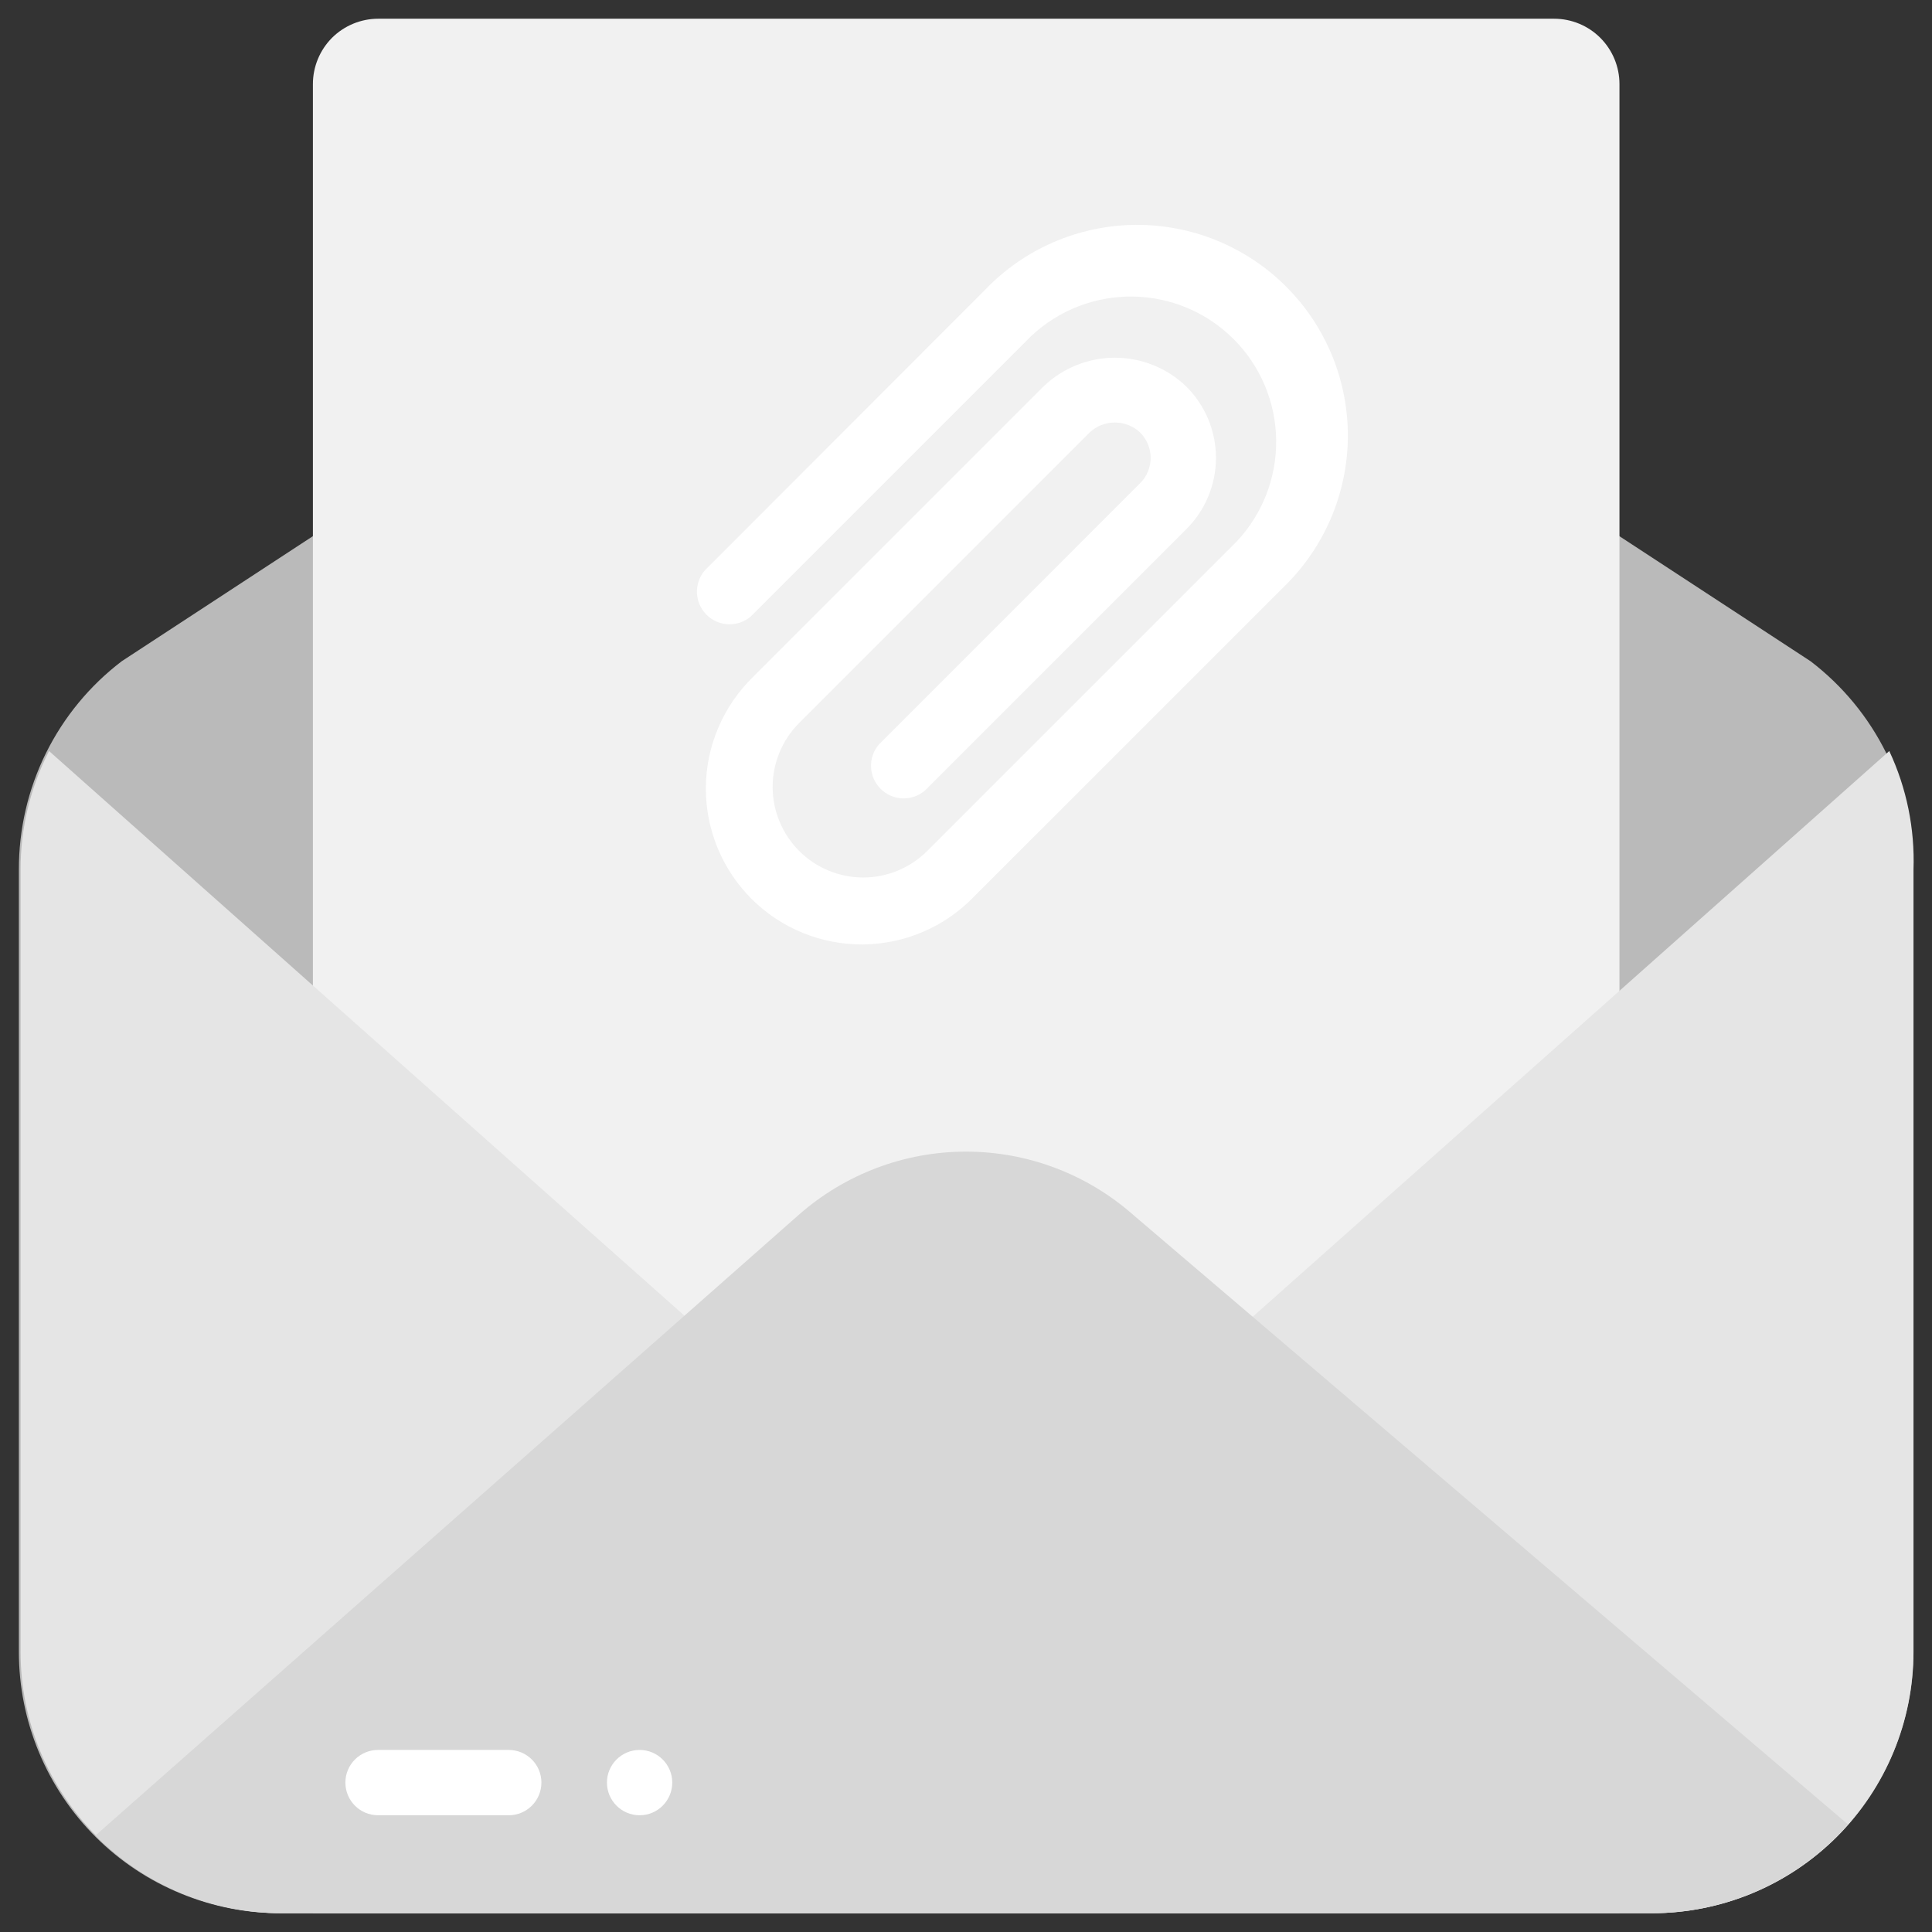
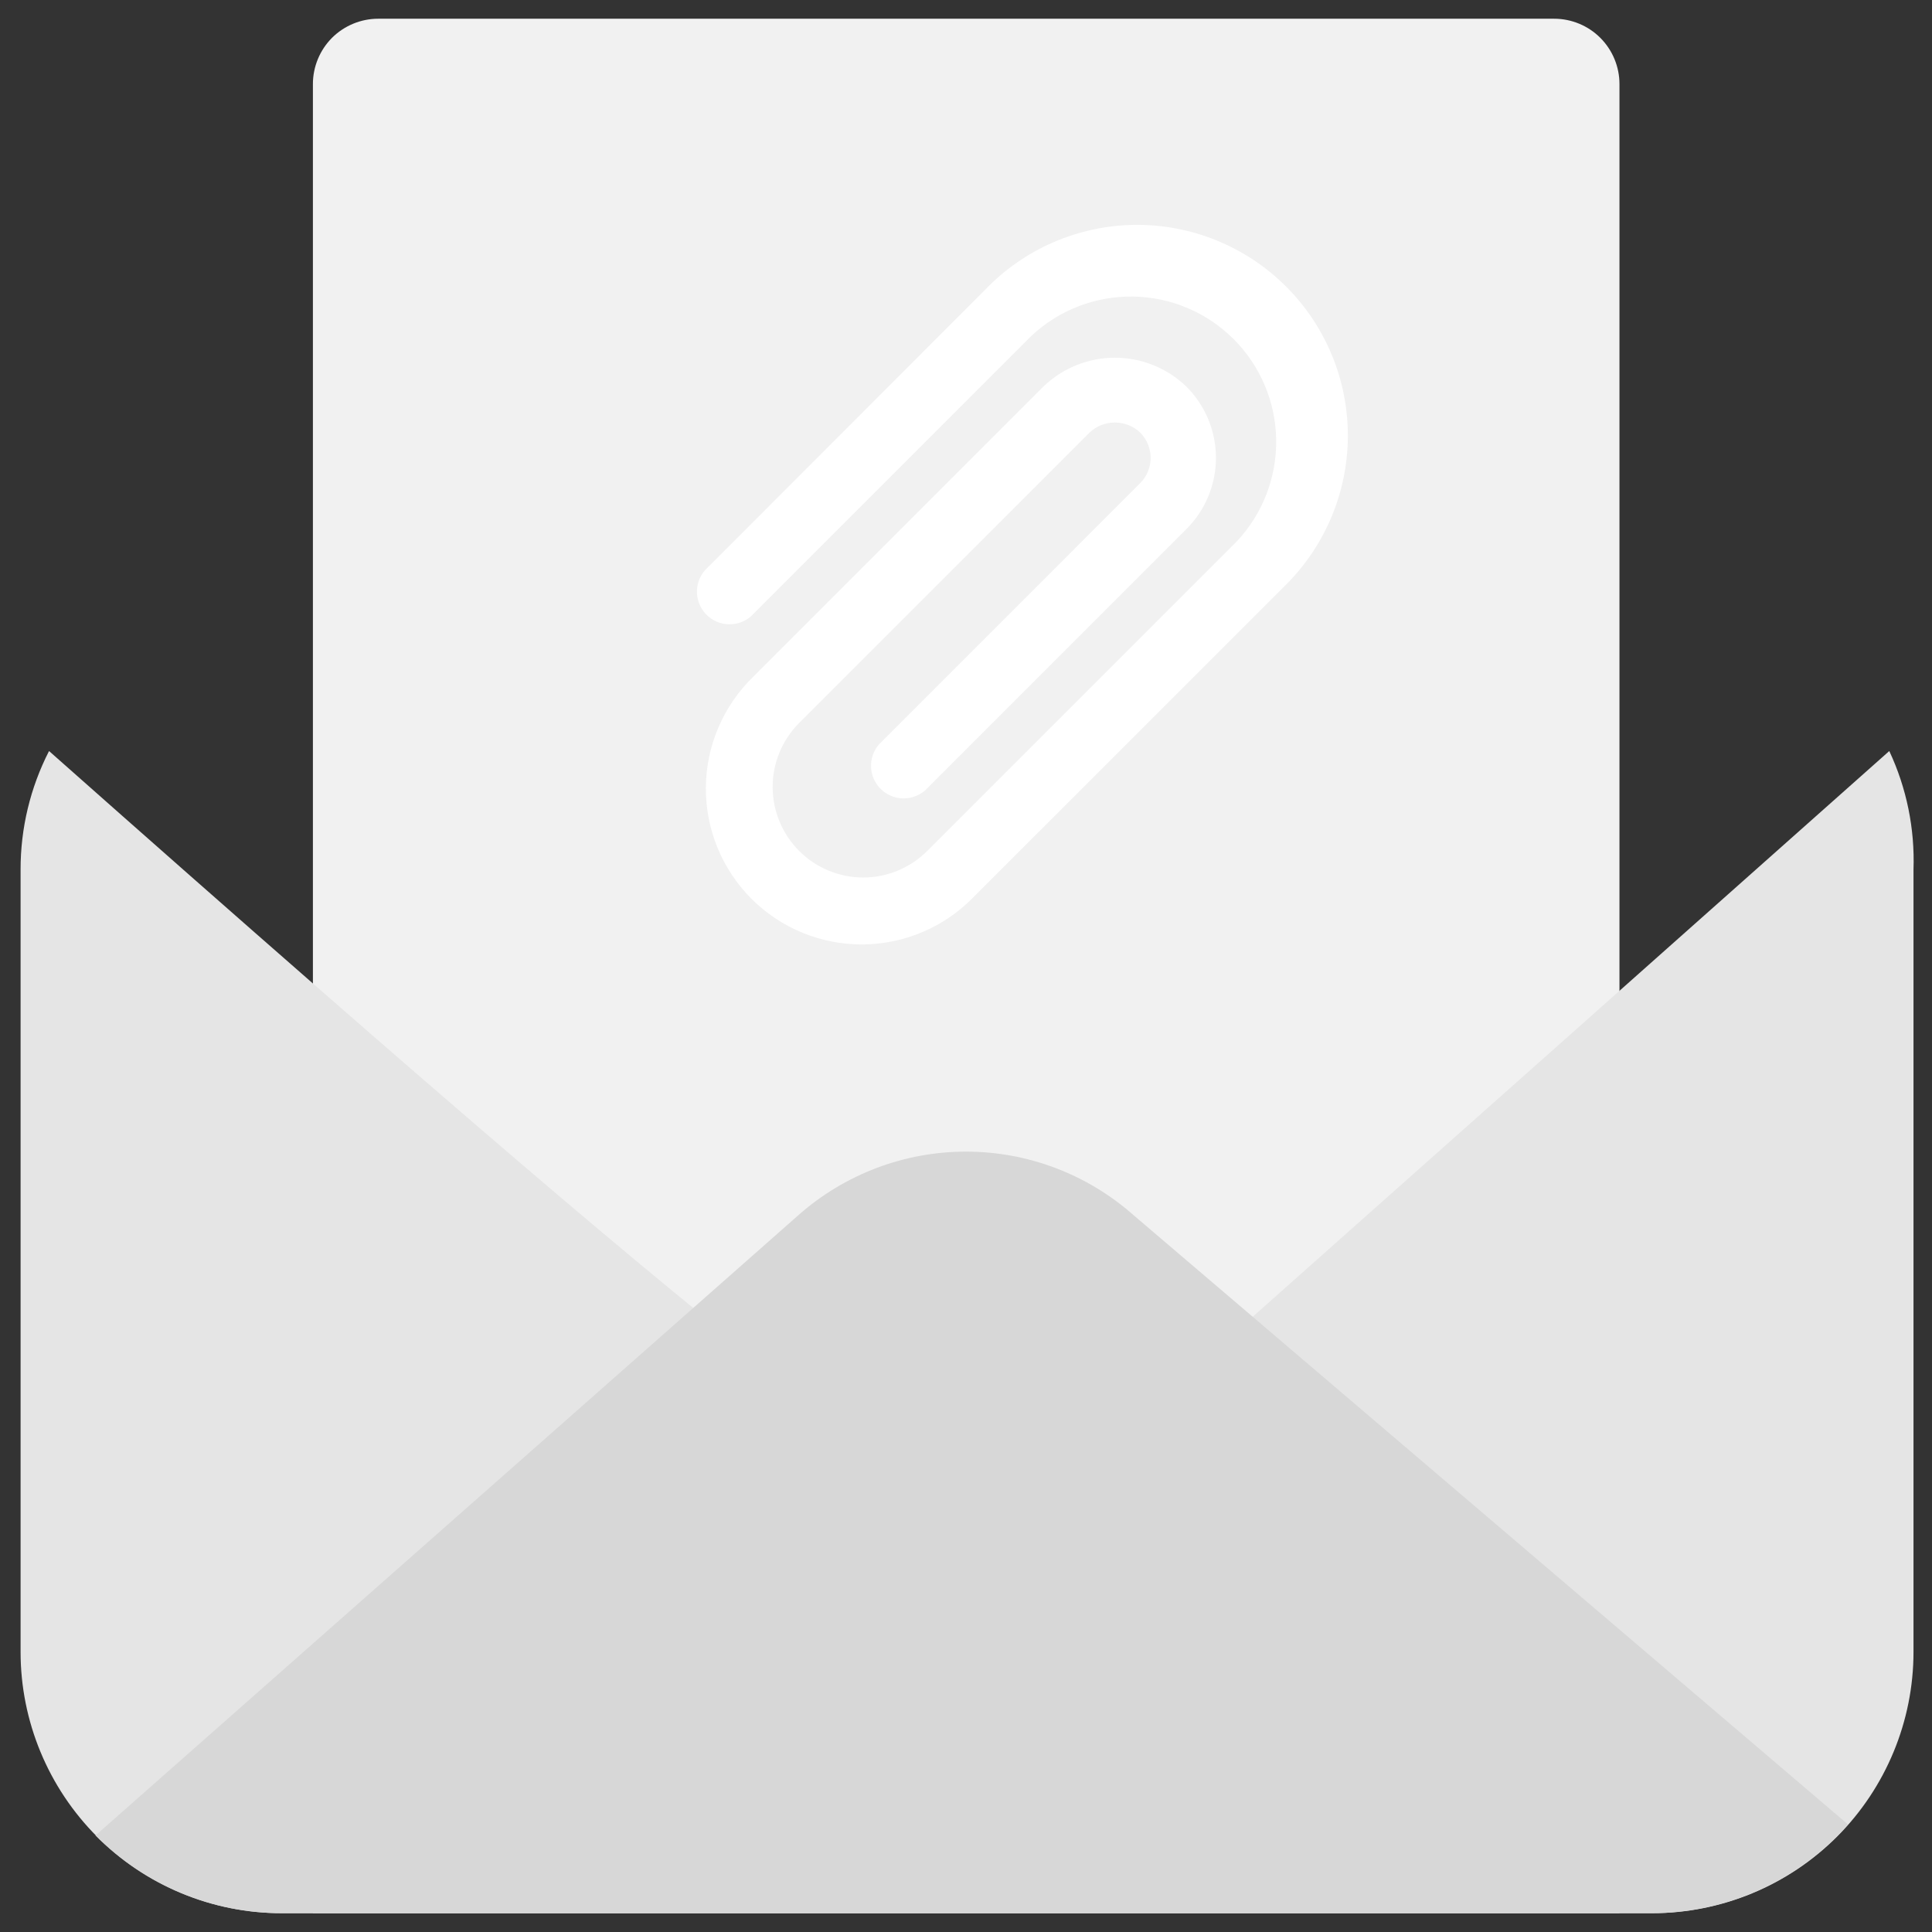
<svg xmlns="http://www.w3.org/2000/svg" width="26" height="26" viewBox="0 0 26 26" fill="none">
  <rect x="0" y="0" width="26" height="26" fill="#333333" stroke="none" />
-   <path d="M24.365 8.898L15.274 2.951C14.605 2.491 13.813 2.245 13.002 2.245C12.19 2.245 11.398 2.491 10.729 2.951L1.639 8.898C1.207 9.227 0.858 9.651 0.617 10.138C0.377 10.624 0.253 11.16 0.254 11.703V22.23C0.254 22.694 0.346 23.153 0.524 23.581C0.702 24.009 0.963 24.398 1.292 24.725C1.621 25.052 2.011 25.31 2.44 25.485C2.869 25.661 3.329 25.75 3.792 25.747H22.233C23.165 25.747 24.06 25.376 24.719 24.717C25.379 24.057 25.749 23.163 25.749 22.23V11.703C25.75 11.16 25.626 10.624 25.386 10.138C25.146 9.651 24.796 9.227 24.365 8.898Z" fill="#BABABA" />
  <path d="M21.794 25.747V1.131C21.794 0.898 21.701 0.674 21.536 0.509C21.372 0.345 21.148 0.252 20.915 0.252H5.09C4.857 0.252 4.633 0.345 4.468 0.509C4.304 0.674 4.211 0.898 4.211 1.131V25.747H21.794Z" fill="#F1F1F1" />
-   <path d="M25.751 11.703V22.231C25.751 23.163 25.38 24.058 24.721 24.718C24.061 25.377 23.167 25.747 22.234 25.747H3.794C2.861 25.747 1.967 25.377 1.307 24.718C0.648 24.058 0.277 23.163 0.277 22.231V11.703C0.276 11.148 0.407 10.601 0.66 10.107L10.77 19.092C11.405 19.63 12.21 19.925 13.043 19.925C13.875 19.925 14.68 19.63 15.315 19.092L25.425 10.107C25.659 10.606 25.77 11.153 25.751 11.703Z" fill="#E5E5E5" />
+   <path d="M25.751 11.703V22.231C25.751 23.163 25.38 24.058 24.721 24.718C24.061 25.377 23.167 25.747 22.234 25.747H3.794C2.861 25.747 1.967 25.377 1.307 24.718C0.648 24.058 0.277 23.163 0.277 22.231V11.703C0.276 11.148 0.407 10.601 0.66 10.107C11.405 19.63 12.21 19.925 13.043 19.925C13.875 19.925 14.68 19.63 15.315 19.092L25.425 10.107C25.659 10.606 25.77 11.153 25.751 11.703Z" fill="#E5E5E5" />
  <path d="M24.868 24.551C24.539 24.926 24.133 25.227 23.678 25.433C23.224 25.639 22.73 25.746 22.231 25.747H3.791C3.325 25.747 2.863 25.655 2.433 25.475C2.003 25.296 1.613 25.032 1.285 24.701L10.749 16.349C11.371 15.801 12.171 15.498 13 15.498C13.829 15.498 14.629 15.801 15.25 16.349L24.868 24.551Z" fill="#D7D7D7" />
-   <path d="M5.088 23.55C4.845 23.55 4.648 23.746 4.648 23.989C4.648 24.232 4.845 24.429 5.088 24.429H6.846C7.089 24.429 7.286 24.232 7.286 23.989C7.286 23.746 7.089 23.55 6.846 23.55H5.088Z" fill="white" />
-   <path d="M8.608 24.429C8.85 24.429 9.047 24.232 9.047 23.989C9.047 23.747 8.85 23.55 8.608 23.55C8.365 23.55 8.168 23.747 8.168 23.989C8.168 24.232 8.365 24.429 8.608 24.429Z" fill="white" />
  <path d="M10.104 8.296L13.88 4.52C14.251 4.172 14.742 3.983 15.25 3.991C15.758 3.999 16.242 4.204 16.602 4.564C16.961 4.923 17.166 5.407 17.174 5.915C17.182 6.423 16.993 6.914 16.645 7.285L12.478 11.452C12.25 11.68 11.94 11.809 11.617 11.809C11.293 11.809 10.983 11.68 10.755 11.452C10.527 11.223 10.398 10.914 10.398 10.59C10.398 10.267 10.527 9.957 10.755 9.729L14.663 5.821C14.755 5.734 14.877 5.686 15.004 5.686C15.13 5.686 15.252 5.734 15.344 5.821C15.434 5.912 15.485 6.034 15.485 6.162C15.485 6.289 15.434 6.412 15.344 6.502L11.828 10.019C11.755 10.103 11.718 10.211 11.722 10.322C11.726 10.432 11.772 10.537 11.851 10.616C11.929 10.694 12.034 10.74 12.144 10.744C12.255 10.748 12.363 10.711 12.447 10.639L15.964 7.122C16.091 6.996 16.191 6.847 16.26 6.682C16.328 6.517 16.364 6.34 16.364 6.162C16.364 5.983 16.328 5.806 16.26 5.641C16.191 5.477 16.091 5.327 15.964 5.201C15.706 4.953 15.362 4.814 15.004 4.814C14.645 4.814 14.301 4.953 14.043 5.201L10.135 9.109C9.936 9.303 9.777 9.534 9.668 9.79C9.558 10.046 9.501 10.32 9.499 10.599C9.497 10.877 9.551 11.152 9.656 11.409C9.762 11.667 9.918 11.9 10.114 12.097C10.311 12.293 10.545 12.449 10.803 12.554C11.06 12.659 11.336 12.712 11.614 12.71C11.892 12.707 12.166 12.65 12.422 12.54C12.678 12.431 12.909 12.271 13.102 12.072L17.27 7.905C17.541 7.643 17.758 7.33 17.907 6.984C18.056 6.638 18.135 6.266 18.139 5.889C18.142 5.512 18.071 5.138 17.928 4.789C17.785 4.44 17.575 4.123 17.308 3.857C17.042 3.59 16.725 3.38 16.376 3.237C16.027 3.094 15.653 3.023 15.276 3.026C14.899 3.03 14.527 3.109 14.181 3.258C13.835 3.407 13.522 3.624 13.261 3.896L9.485 7.676C9.413 7.76 9.375 7.868 9.379 7.979C9.384 8.089 9.429 8.194 9.508 8.273C9.586 8.351 9.691 8.397 9.802 8.401C9.912 8.405 10.02 8.368 10.104 8.296Z" fill="white" />
</svg>